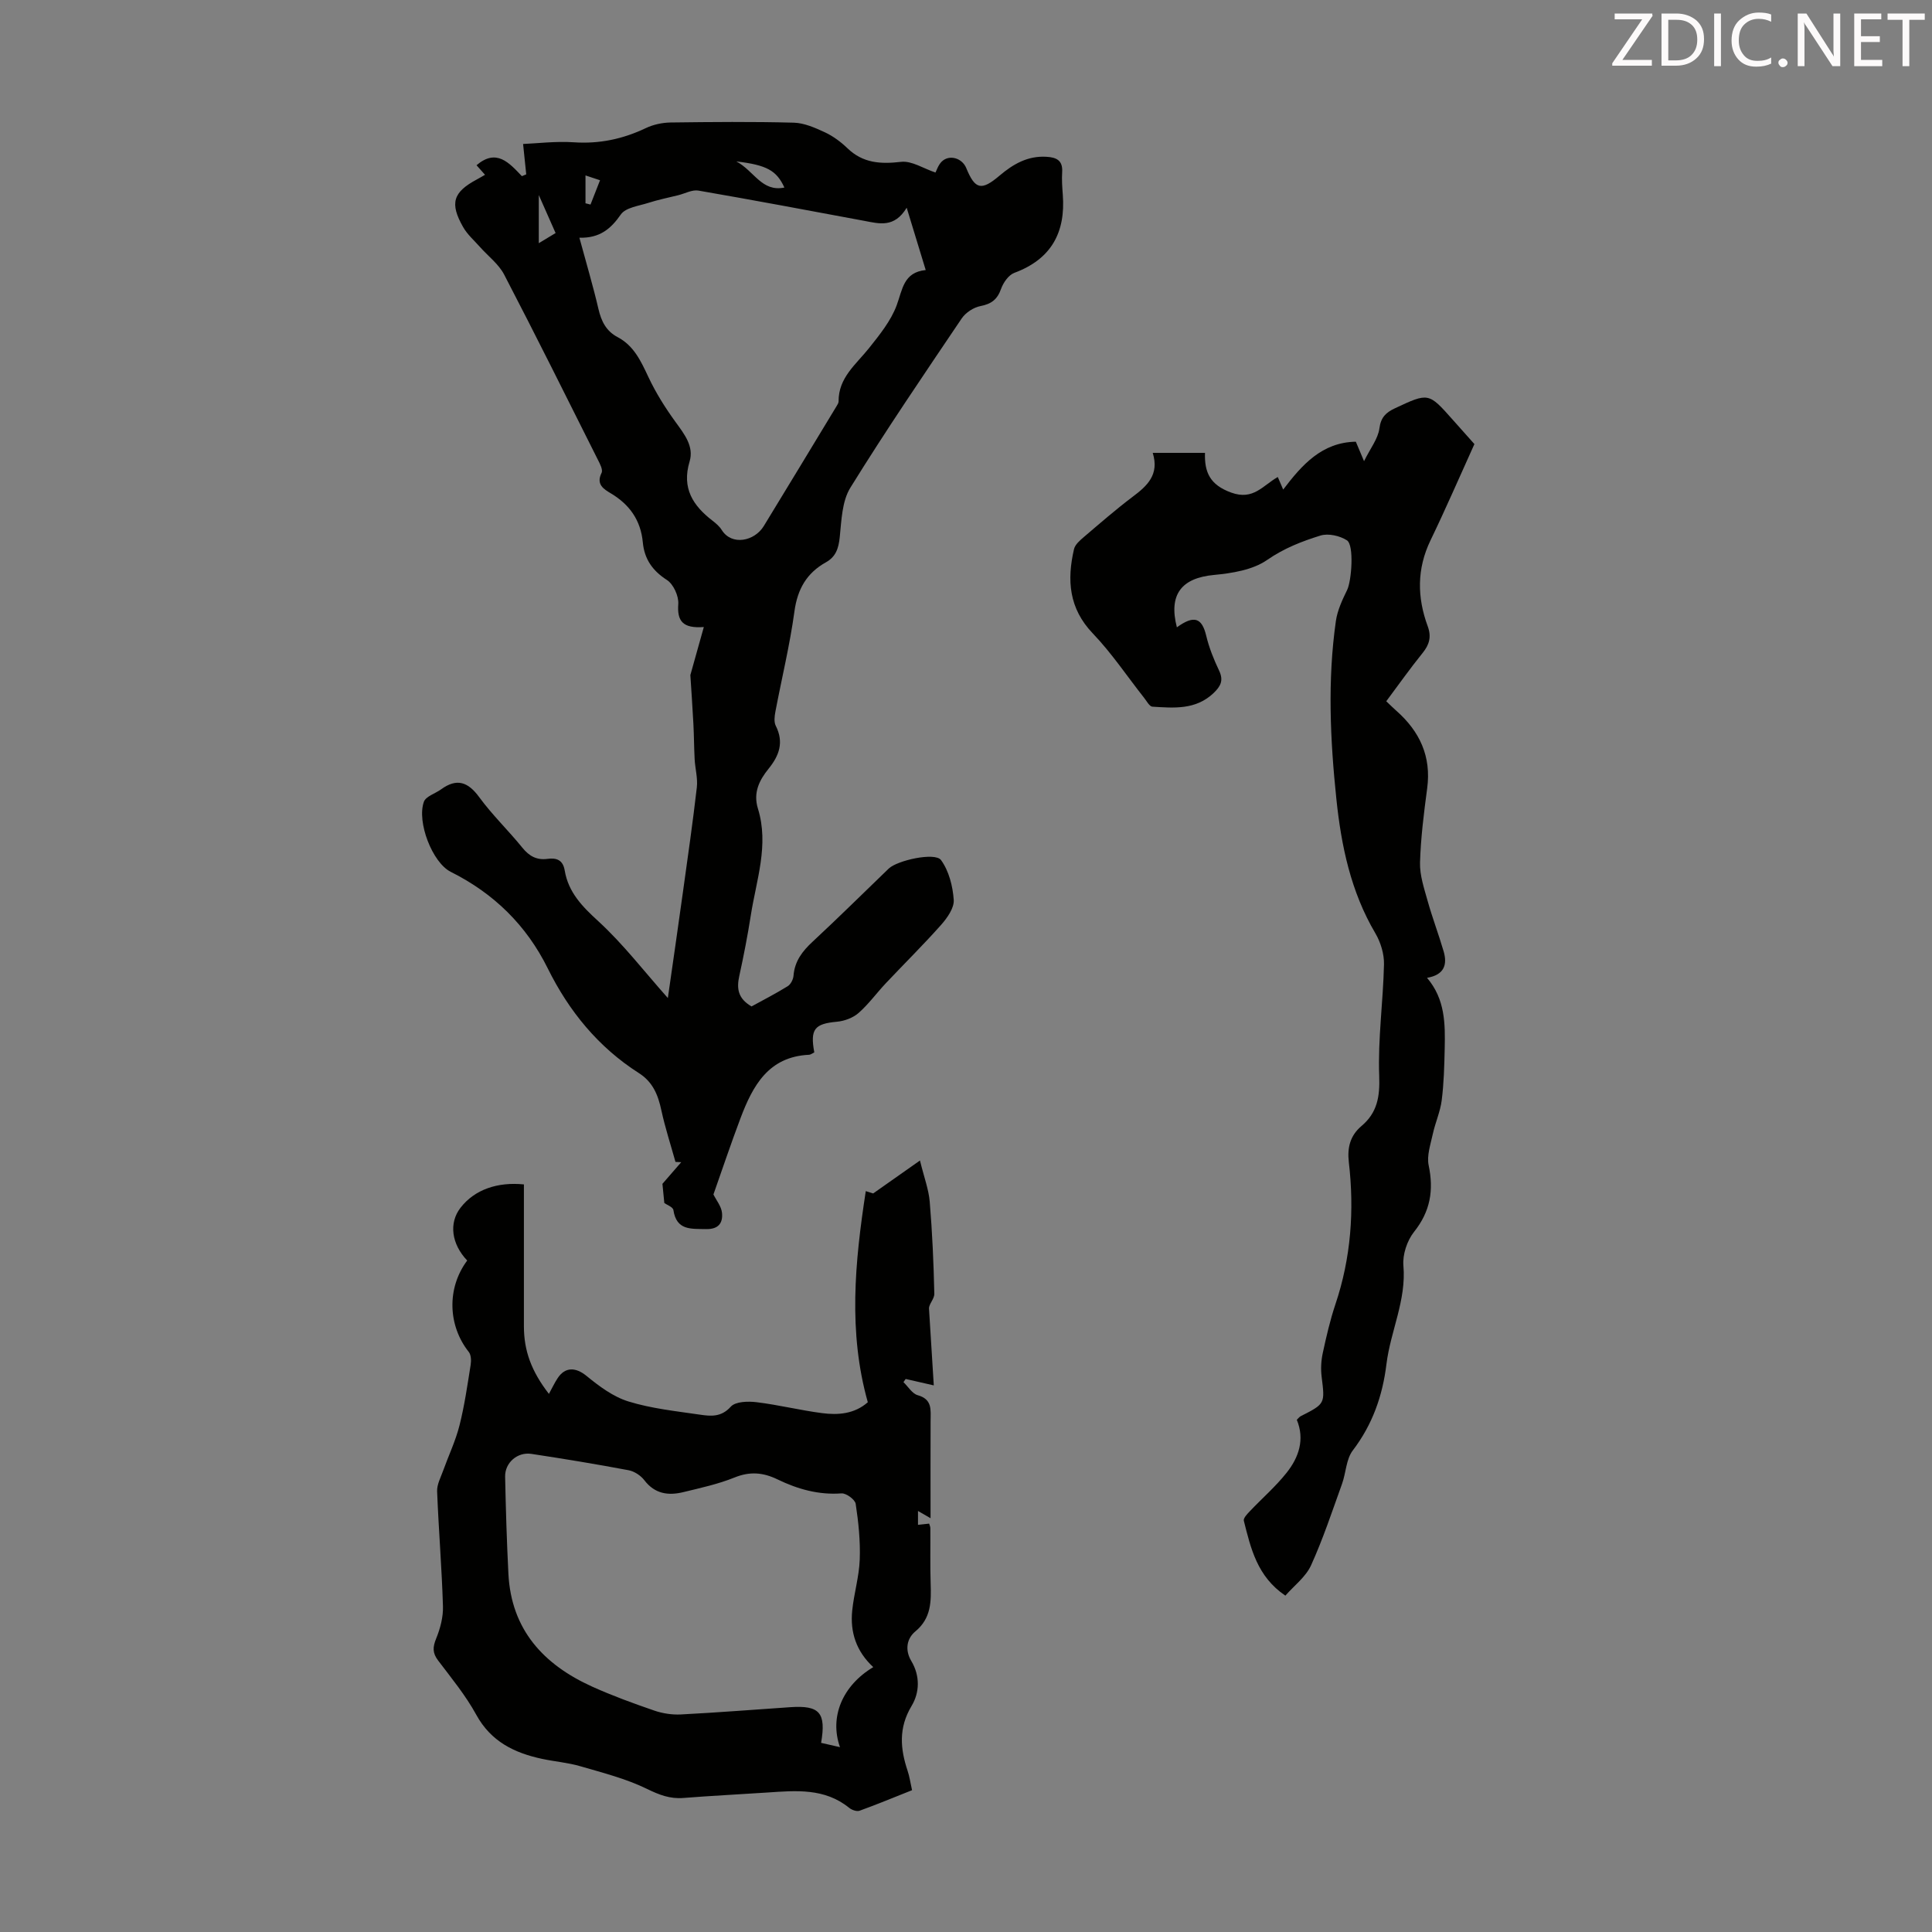
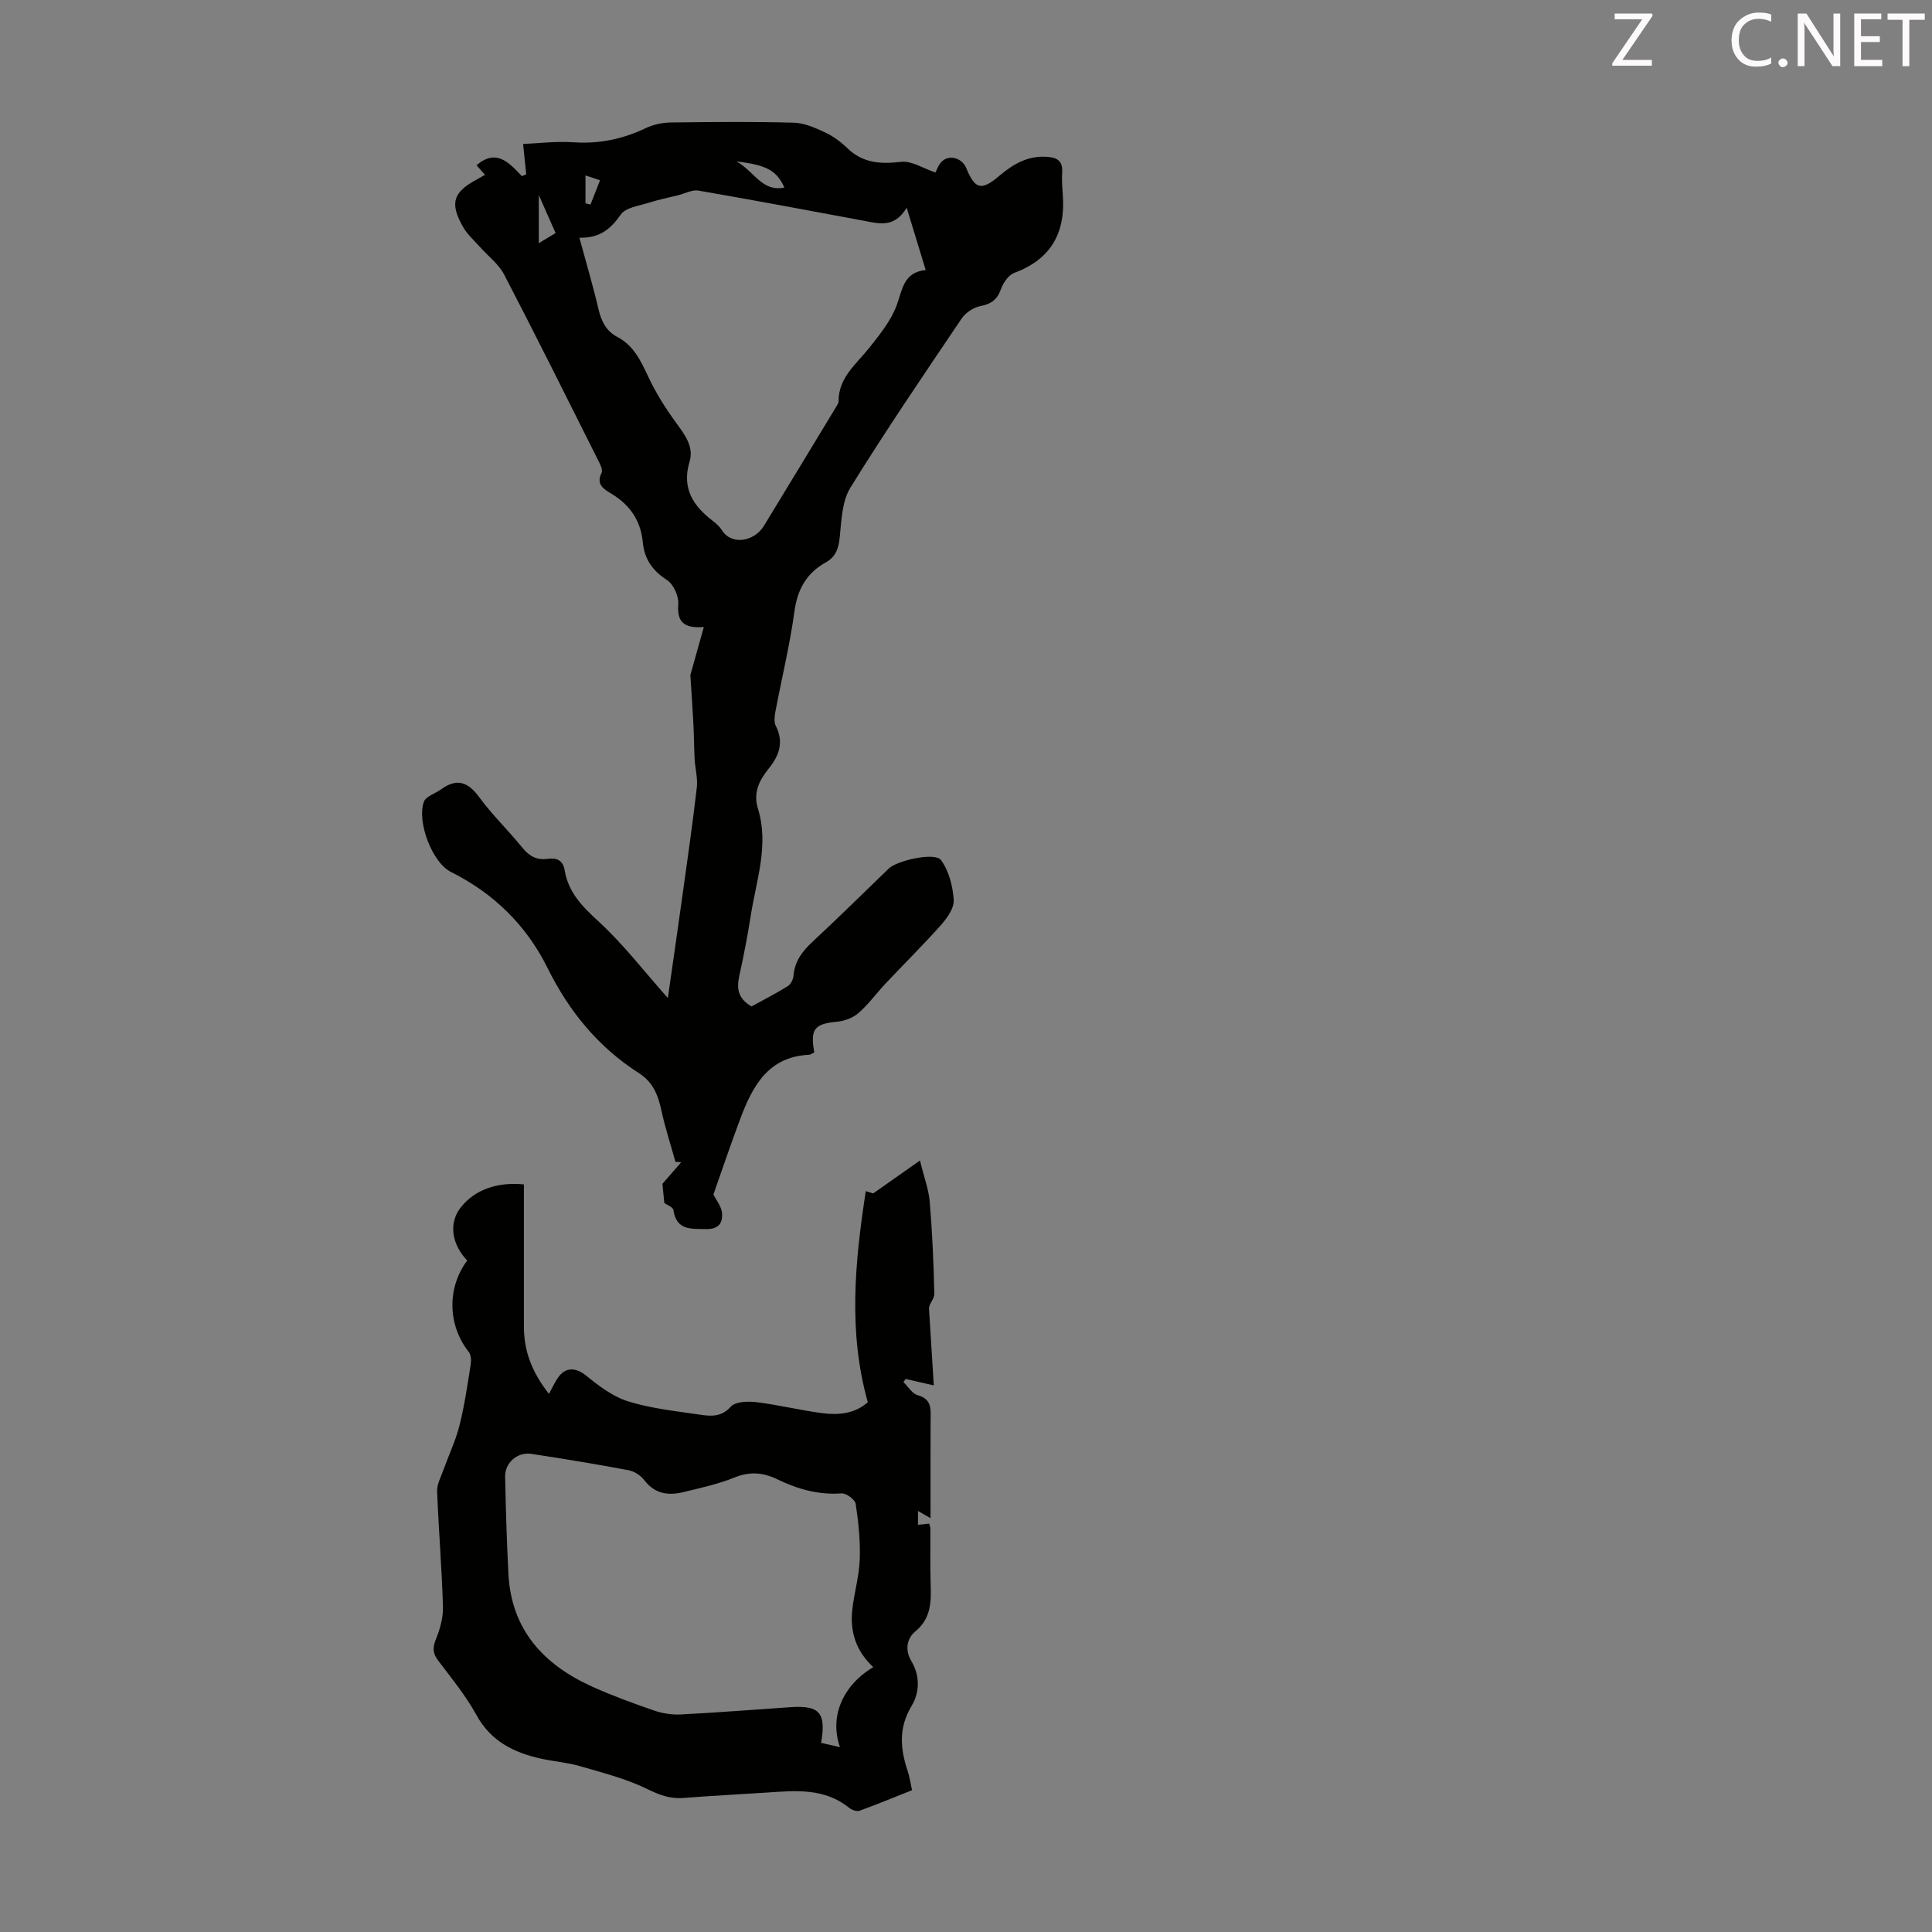
<svg xmlns="http://www.w3.org/2000/svg" enable-background="new 0 0 400 400" viewBox="0 0 400 400">
  <rect x="0" y="0" width="400" height="400" fill="#808080" stroke="none" />
  <path d="m138.27 206.63c1.06-7.39 2.12-14.69 3.13-21.98 1-7.2 2.04-14.4 2.87-21.62.22-1.89-.34-3.87-.45-5.81-.13-2.45-.13-4.9-.26-7.35-.19-3.64-.45-7.27-.63-10.1.97-3.46 1.79-6.37 2.79-9.95-4.44.33-5.54-1.29-5.29-4.76.12-1.64-1-4.11-2.35-4.98-3.01-1.93-4.67-4.36-4.99-7.78-.43-4.57-2.72-7.83-6.63-10.16-1.47-.88-3.1-1.86-1.91-4.24.32-.64-.35-1.9-.79-2.76-6.41-12.79-12.78-25.6-19.38-38.29-1.14-2.19-3.34-3.83-5.03-5.74-1.18-1.33-2.58-2.55-3.45-4.07-2.84-4.98-2.11-7.25 2.85-9.9.49-.26.96-.55 1.67-.95-.68-.77-1.28-1.45-1.76-1.98 4.12-3.52 6.73-.53 9.39 2.26.3-.12.6-.25.9-.37-.19-1.85-.39-3.7-.65-6.29 2.93-.12 6.74-.6 10.5-.35 5.31.36 10.17-.68 14.92-2.94 1.55-.74 3.4-1.13 5.12-1.16 8.51-.11 17.02-.19 25.52.04 2.17.06 4.41 1.06 6.44 2 1.69.79 3.29 1.98 4.64 3.28 3.22 3.11 6.87 3.32 11.11 2.83 2.22-.26 4.66 1.39 7.13 2.21.24-.45.57-1.55 1.29-2.26 1.55-1.53 4.22-.76 5.08 1.33 1.83 4.46 3.13 4.77 6.91 1.56 2.81-2.38 5.82-4.12 9.69-3.89 2.06.12 3.41.73 3.26 3.15-.1 1.56.01 3.13.13 4.7.6 7.84-2.4 13.35-10.03 16.18-1.19.44-2.29 2.02-2.75 3.32-.77 2.18-1.99 3.12-4.26 3.56-1.43.27-3.07 1.35-3.89 2.56-7.82 11.59-15.69 23.15-23.05 35.04-1.74 2.81-1.84 6.76-2.2 10.24-.24 2.32-.8 4.06-2.88 5.22-3.97 2.22-5.87 5.54-6.5 10.15-.95 6.97-2.63 13.83-3.94 20.75-.18.95-.33 2.14.07 2.93 1.72 3.39.74 6.15-1.47 8.88-1.93 2.38-3.24 4.96-2.22 8.27 2.34 7.54-.34 14.81-1.48 22.14-.66 4.2-1.47 8.37-2.38 12.52-.56 2.55-.32 4.65 2.54 6.3 2.32-1.28 4.97-2.63 7.49-4.19.63-.39 1.14-1.41 1.2-2.18.24-3.01 1.83-5.07 3.97-7.05 5.33-4.95 10.5-10.07 15.74-15.12 1.77-1.7 9.59-3.45 10.83-1.76 1.63 2.24 2.44 5.41 2.63 8.25.11 1.67-1.35 3.73-2.61 5.16-3.69 4.15-7.65 8.06-11.46 12.1-1.91 2.03-3.57 4.34-5.65 6.16-1.16 1.01-2.93 1.66-4.48 1.8-4.61.42-5.56 1.52-4.67 6.34-.34.16-.71.48-1.1.5-8.4.4-11.64 6.42-14.17 13.11-2.01 5.32-3.81 10.71-5.61 15.81.61 1.23 1.63 2.46 1.77 3.78.22 2.13-.72 3.45-3.33 3.39-3.1-.07-6.09.31-6.73-3.94-.1-.64-1.4-1.1-1.88-1.46-.15-1.47-.29-2.94-.39-3.97 1.33-1.53 2.61-3 3.89-4.48-.4-.02-.8-.04-1.19-.06-.99-3.55-2.14-7.07-2.92-10.67-.68-3.18-1.75-5.87-4.66-7.72-8.4-5.37-14.47-12.8-18.87-21.69-4.42-8.92-11.15-15.51-20.07-19.97-3.81-1.9-7.07-10.34-5.57-14.51.41-1.14 2.36-1.7 3.57-2.58 3.25-2.36 5.57-1.55 7.9 1.64 2.7 3.69 6.05 6.9 8.93 10.46 1.41 1.74 2.96 2.59 5.17 2.3 1.88-.25 3.22.19 3.59 2.42.76 4.52 3.63 7.45 6.98 10.51 5.15 4.73 9.46 10.36 14.37 15.88zm-18.31-157.41c1.42 5.26 2.83 9.97 3.94 14.74.59 2.55 1.6 4.59 3.96 5.83 3.39 1.79 4.84 4.99 6.39 8.28 1.53 3.26 3.48 6.36 5.6 9.28 1.83 2.52 3.87 5.07 2.92 8.21-1.66 5.53.71 9.14 4.78 12.27.7.54 1.42 1.16 1.88 1.9 2.07 3.31 6.78 2.33 8.7-.81 5.06-8.28 10.08-16.59 15.11-24.89.17-.28.38-.61.38-.92-.04-4.91 3.6-7.65 6.29-11.02 2.19-2.75 4.53-5.64 5.73-8.86 1.22-3.28 1.4-6.86 6.02-7.32-1.33-4.36-2.51-8.22-3.94-12.9-2.57 4.24-5.7 3.29-8.8 2.71-11.43-2.13-22.85-4.28-34.31-6.26-1.3-.23-2.79.61-4.2.96-2.06.51-4.15.93-6.17 1.58-1.99.64-4.7.96-5.7 2.4-2.08 2.99-4.36 4.92-8.58 4.82zm42.44-10.39c-1.61-3.52-3.64-4.67-9.95-5.41 3.73 1.99 5.25 6.37 9.95 5.41zm-50.85 1.55v9.97c1.37-.83 2.38-1.43 3.48-2.1-1.12-2.53-2.13-4.81-3.48-7.87zm9.67 1.71c.35.09.69.17 1.04.26.63-1.61 1.27-3.23 1.97-5.03-1.15-.38-1.94-.65-3.01-1z" fill="#010100" />
  <path d="m96.73 260.98c-3.25-3.41-3.84-7.75-1.39-10.92 2.93-3.8 7.71-5.39 13.13-4.84v29.39c0 5.03 1.54 9.29 5.18 13.98.63-1.15 1.13-2.23 1.78-3.22 1.59-2.45 3.81-2.29 5.99-.51 2.62 2.14 5.54 4.33 8.7 5.3 4.76 1.47 9.83 2 14.8 2.73 2.23.33 4.4.55 6.38-1.65.96-1.08 3.57-1.15 5.34-.93 4.54.55 9.01 1.67 13.54 2.26 3.36.44 6.72.18 9.49-2.25-4.08-14.49-2.69-28.95-.42-43.71 1.11.35 1.79.56 1.53.48 3.24-2.28 5.98-4.21 9.69-6.82.86 3.52 1.81 6 2.02 8.54.53 6.33.81 12.69.95 19.05.02 1.07-1.15 2.16-1.1 3.07.33 5.22.65 10.44.99 15.9-2.48-.57-4.15-.95-5.82-1.33-.15.22-.3.44-.46.66.98.93 1.81 2.38 2.95 2.7 3.05.85 2.68 3.03 2.67 5.26-.03 6.6-.01 13.19-.01 20.21-1.01-.58-1.71-.99-2.6-1.5v2.87c.8-.09 1.52-.17 2.31-.25.1.34.25.64.25.94.03 3.81-.06 7.62.06 11.42.12 3.72.16 7.2-3.17 9.96-1.79 1.48-2.19 3.86-.83 6.13 1.84 3.09 1.73 6.52.04 9.32-2.71 4.51-2.34 8.85-.8 13.44.39 1.15.55 2.38.91 3.98-3.66 1.45-7.23 2.94-10.86 4.25-.58.21-1.61-.15-2.15-.59-5.09-4.13-11.01-3.58-16.93-3.18-5.8.39-11.61.67-17.41 1.13-2.77.22-4.99-.64-7.51-1.87-4.34-2.12-9.15-3.34-13.82-4.7-2.56-.75-5.27-.96-7.9-1.52-5.74-1.23-10.59-3.57-13.64-9.13-2.19-4-5.14-7.59-7.91-11.25-1.18-1.56-1.12-2.77-.4-4.53.85-2.09 1.48-4.46 1.41-6.69-.24-7.94-.9-15.87-1.21-23.81-.05-1.41.75-2.87 1.25-4.27 1.12-3.12 2.57-6.15 3.38-9.35 1.04-4.11 1.64-8.33 2.31-12.53.14-.87.11-2.07-.39-2.7-4.31-5.44-4.59-13.2-.32-18.92zm84.07 84.18c-3.54-3.28-4.81-7.25-4.36-11.69.36-3.55 1.43-7.04 1.56-10.58.14-3.84-.26-7.73-.84-11.54-.14-.89-1.98-2.24-2.95-2.16-4.75.35-9.09-.89-13.24-2.9-2.97-1.44-5.71-1.68-8.89-.39-3.39 1.37-7.03 2.16-10.61 3.03-3.11.76-5.9.37-8.06-2.46-.74-.97-2.06-1.84-3.24-2.07-6.69-1.26-13.42-2.37-20.15-3.39-2.89-.44-5.5 1.83-5.44 4.72.14 6.7.34 13.4.68 20.1.59 11.61 7.3 18.83 17.37 23.38 4.17 1.88 8.48 3.45 12.81 4.94 1.73.6 3.69.9 5.51.81 7.59-.39 15.16-1 22.74-1.51 6.01-.4 7.38 1.16 6.31 7.39 1.23.28 2.46.56 3.91.89-2.22-6.26.51-12.75 6.89-16.57z" fill="#010100" />
-   <path d="m305.26 91.94c-3.14 6.93-5.97 13.48-9.08 19.91-2.86 5.92-2.79 11.83-.58 17.83.79 2.15.34 3.78-1.07 5.52-2.59 3.2-4.97 6.57-7.52 9.99.81.76 1.42 1.38 2.07 1.95 4.85 4.28 7.29 9.46 6.4 16.09-.68 5.1-1.33 10.23-1.48 15.36-.07 2.64.85 5.34 1.58 7.95.98 3.51 2.29 6.93 3.31 10.43.8 2.74.14 4.87-3.44 5.48 3.77 4.42 3.77 9.53 3.66 14.64-.08 3.58-.17 7.18-.62 10.72-.3 2.37-1.34 4.64-1.85 7-.46 2.13-1.27 4.45-.85 6.46 1.08 5.17.35 9.54-3.03 13.78-1.44 1.81-2.4 4.71-2.2 6.99.63 7.18-2.67 13.54-3.51 20.38-.8 6.57-2.89 12.52-6.97 17.88-1.39 1.82-1.4 4.63-2.23 6.93-2.04 5.66-3.93 11.39-6.41 16.85-1.09 2.4-3.5 4.2-5.32 6.28-5.85-3.96-7.16-9.8-8.6-15.51-.13-.53.72-1.42 1.27-1.99 2.53-2.67 5.34-5.1 7.61-7.97 2.51-3.17 3.77-6.86 2.09-10.94.33-.31.53-.6.8-.74 5.1-2.59 5.03-2.58 4.34-8.17-.2-1.61-.11-3.34.24-4.93.73-3.38 1.51-6.78 2.61-10.06 3.23-9.61 3.94-19.44 2.78-29.44-.35-3.01.28-5.5 2.62-7.48 3.26-2.75 3.83-6.05 3.67-10.36-.29-7.68.82-15.4.99-23.11.05-2.15-.69-4.57-1.79-6.44-5.08-8.61-7.06-18.1-8.07-27.81-1.28-12.26-1.85-24.57-.1-36.84.32-2.21 1.33-4.38 2.33-6.42.92-1.88 1.48-9.3-.04-10.28-1.47-.95-3.87-1.49-5.48-.99-3.85 1.19-7.57 2.64-11.07 5.07-2.98 2.06-7.24 2.73-11.02 3.09-6.71.64-9.39 4.07-7.64 10.84 3.57-2.59 5.19-1.97 6.08 1.76.59 2.48 1.57 4.91 2.67 7.22.95 2.02.32 3.22-1.15 4.63-3.7 3.52-8.21 3.09-12.67 2.82-.61-.04-1.19-1.18-1.73-1.85-3.52-4.46-6.7-9.24-10.61-13.32-4.97-5.19-5.37-11.05-3.89-17.44.22-.96 1.23-1.82 2.06-2.53 3.32-2.83 6.62-5.71 10.1-8.33 3.01-2.26 5.54-4.57 4.14-9.08h10.82c-.13 4 1.01 6.63 5.44 8.23 4.57 1.65 6.5-1.45 9.63-3.23.36.83.67 1.56 1.12 2.6 3.9-5.12 8-9.78 15.04-9.91.5 1.17.91 2.16 1.7 4.03 1.32-2.68 2.9-4.65 3.18-6.78.3-2.32 1.37-3.3 3.2-4.16 6.98-3.27 6.97-3.29 11.98 2.36 1.62 1.84 3.26 3.66 4.49 5.04z" fill="#010100" />
  <g fill="#fcfafa">
    <path d="m342.2 3.2-6.3 9.2h6.1v1.2h-8.2v-.5l6.2-9.1h-5.7v-1.2h7.8v.4z" />
-     <path d="m344 13.7v-10.9h3.1c1.6 0 3 .5 4.1 1.4 1.1 1 1.6 2.2 1.6 3.9s-.5 3-1.6 4-2.5 1.5-4.2 1.5h-3zm1.4-9.6v8.4h1.6c1.4 0 2.5-.4 3.2-1.1.8-.8 1.2-1.8 1.2-3.2s-.4-2.4-1.2-3.1-1.8-1-3.1-1z" />
-     <path d="m356.3 2.8v10.9h-1.4v-10.9z" />
    <path d="m366.6 13.2c-.8.4-1.8.6-3 .6-1.6 0-2.8-.5-3.7-1.5s-1.4-2.3-1.4-3.9c0-1.7.5-3.2 1.6-4.2s2.4-1.6 4-1.6c1 0 1.9.1 2.6.4v1.5c-.8-.4-1.6-.6-2.6-.6-1.2 0-2.2.4-3 1.2s-1.1 1.9-1.1 3.3c0 1.3.4 2.3 1.1 3.1s1.6 1.1 2.8 1.1c1.1 0 2-.2 2.8-.7v1.3z" />
    <path d="m368.2 13c0-.3.1-.5.3-.6.2-.2.4-.3.6-.3.3 0 .5.1.7.3s.3.4.3.6-.1.5-.3.6c-.2.2-.4.3-.7.3s-.5-.1-.6-.3c-.2-.2-.3-.4-.3-.6z" />
    <path d="m381.1 13.7h-1.7l-5.5-8.4c-.2-.2-.3-.5-.4-.7 0 .2.1.8.1 1.5v7.6h-1.4v-10.9h1.8l5.3 8.3c.3.4.4.6.4.8 0-.3-.1-.8-.1-1.6v-7.5h1.4v10.9z" />
    <path d="m389.7 13.7h-5.8v-10.9h5.6v1.2h-4.2v3.5h3.9v1.2h-3.9v3.7h4.4z" />
    <path d="m398.4 4.1h-3.1v9.6h-1.4v-9.6h-3.1v-1.3h7.7v1.3z" />
  </g>
</svg>